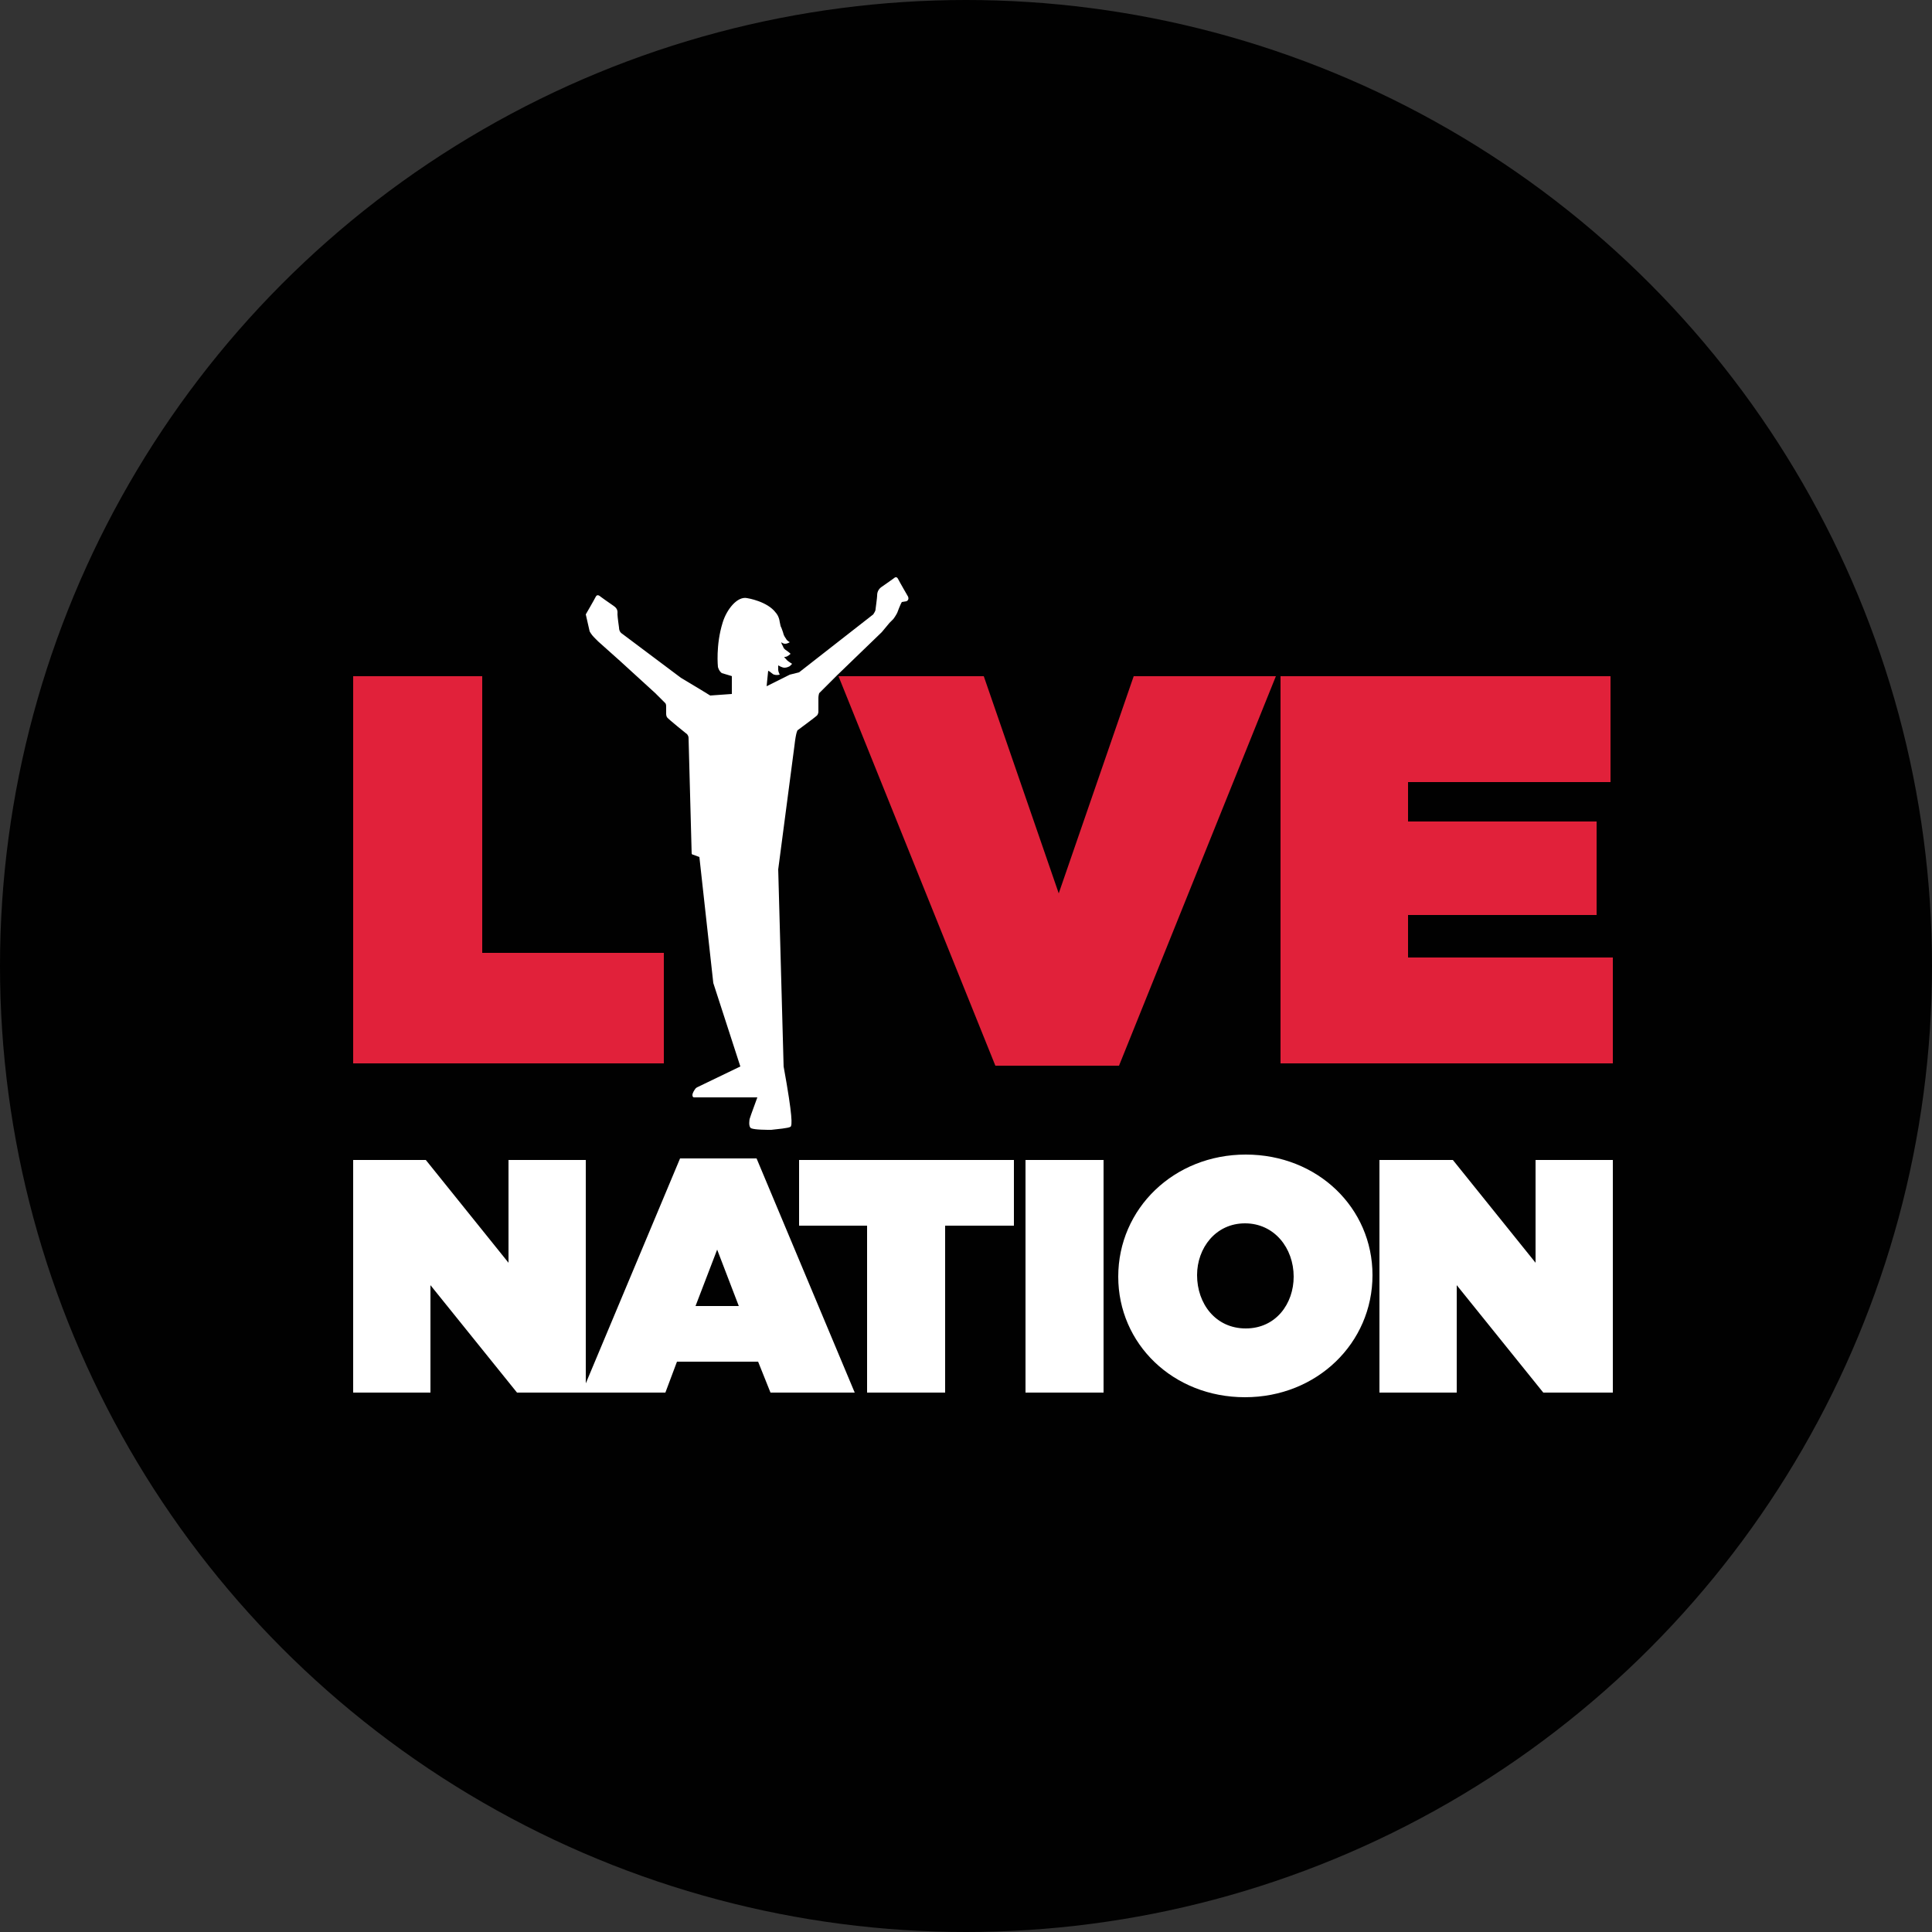
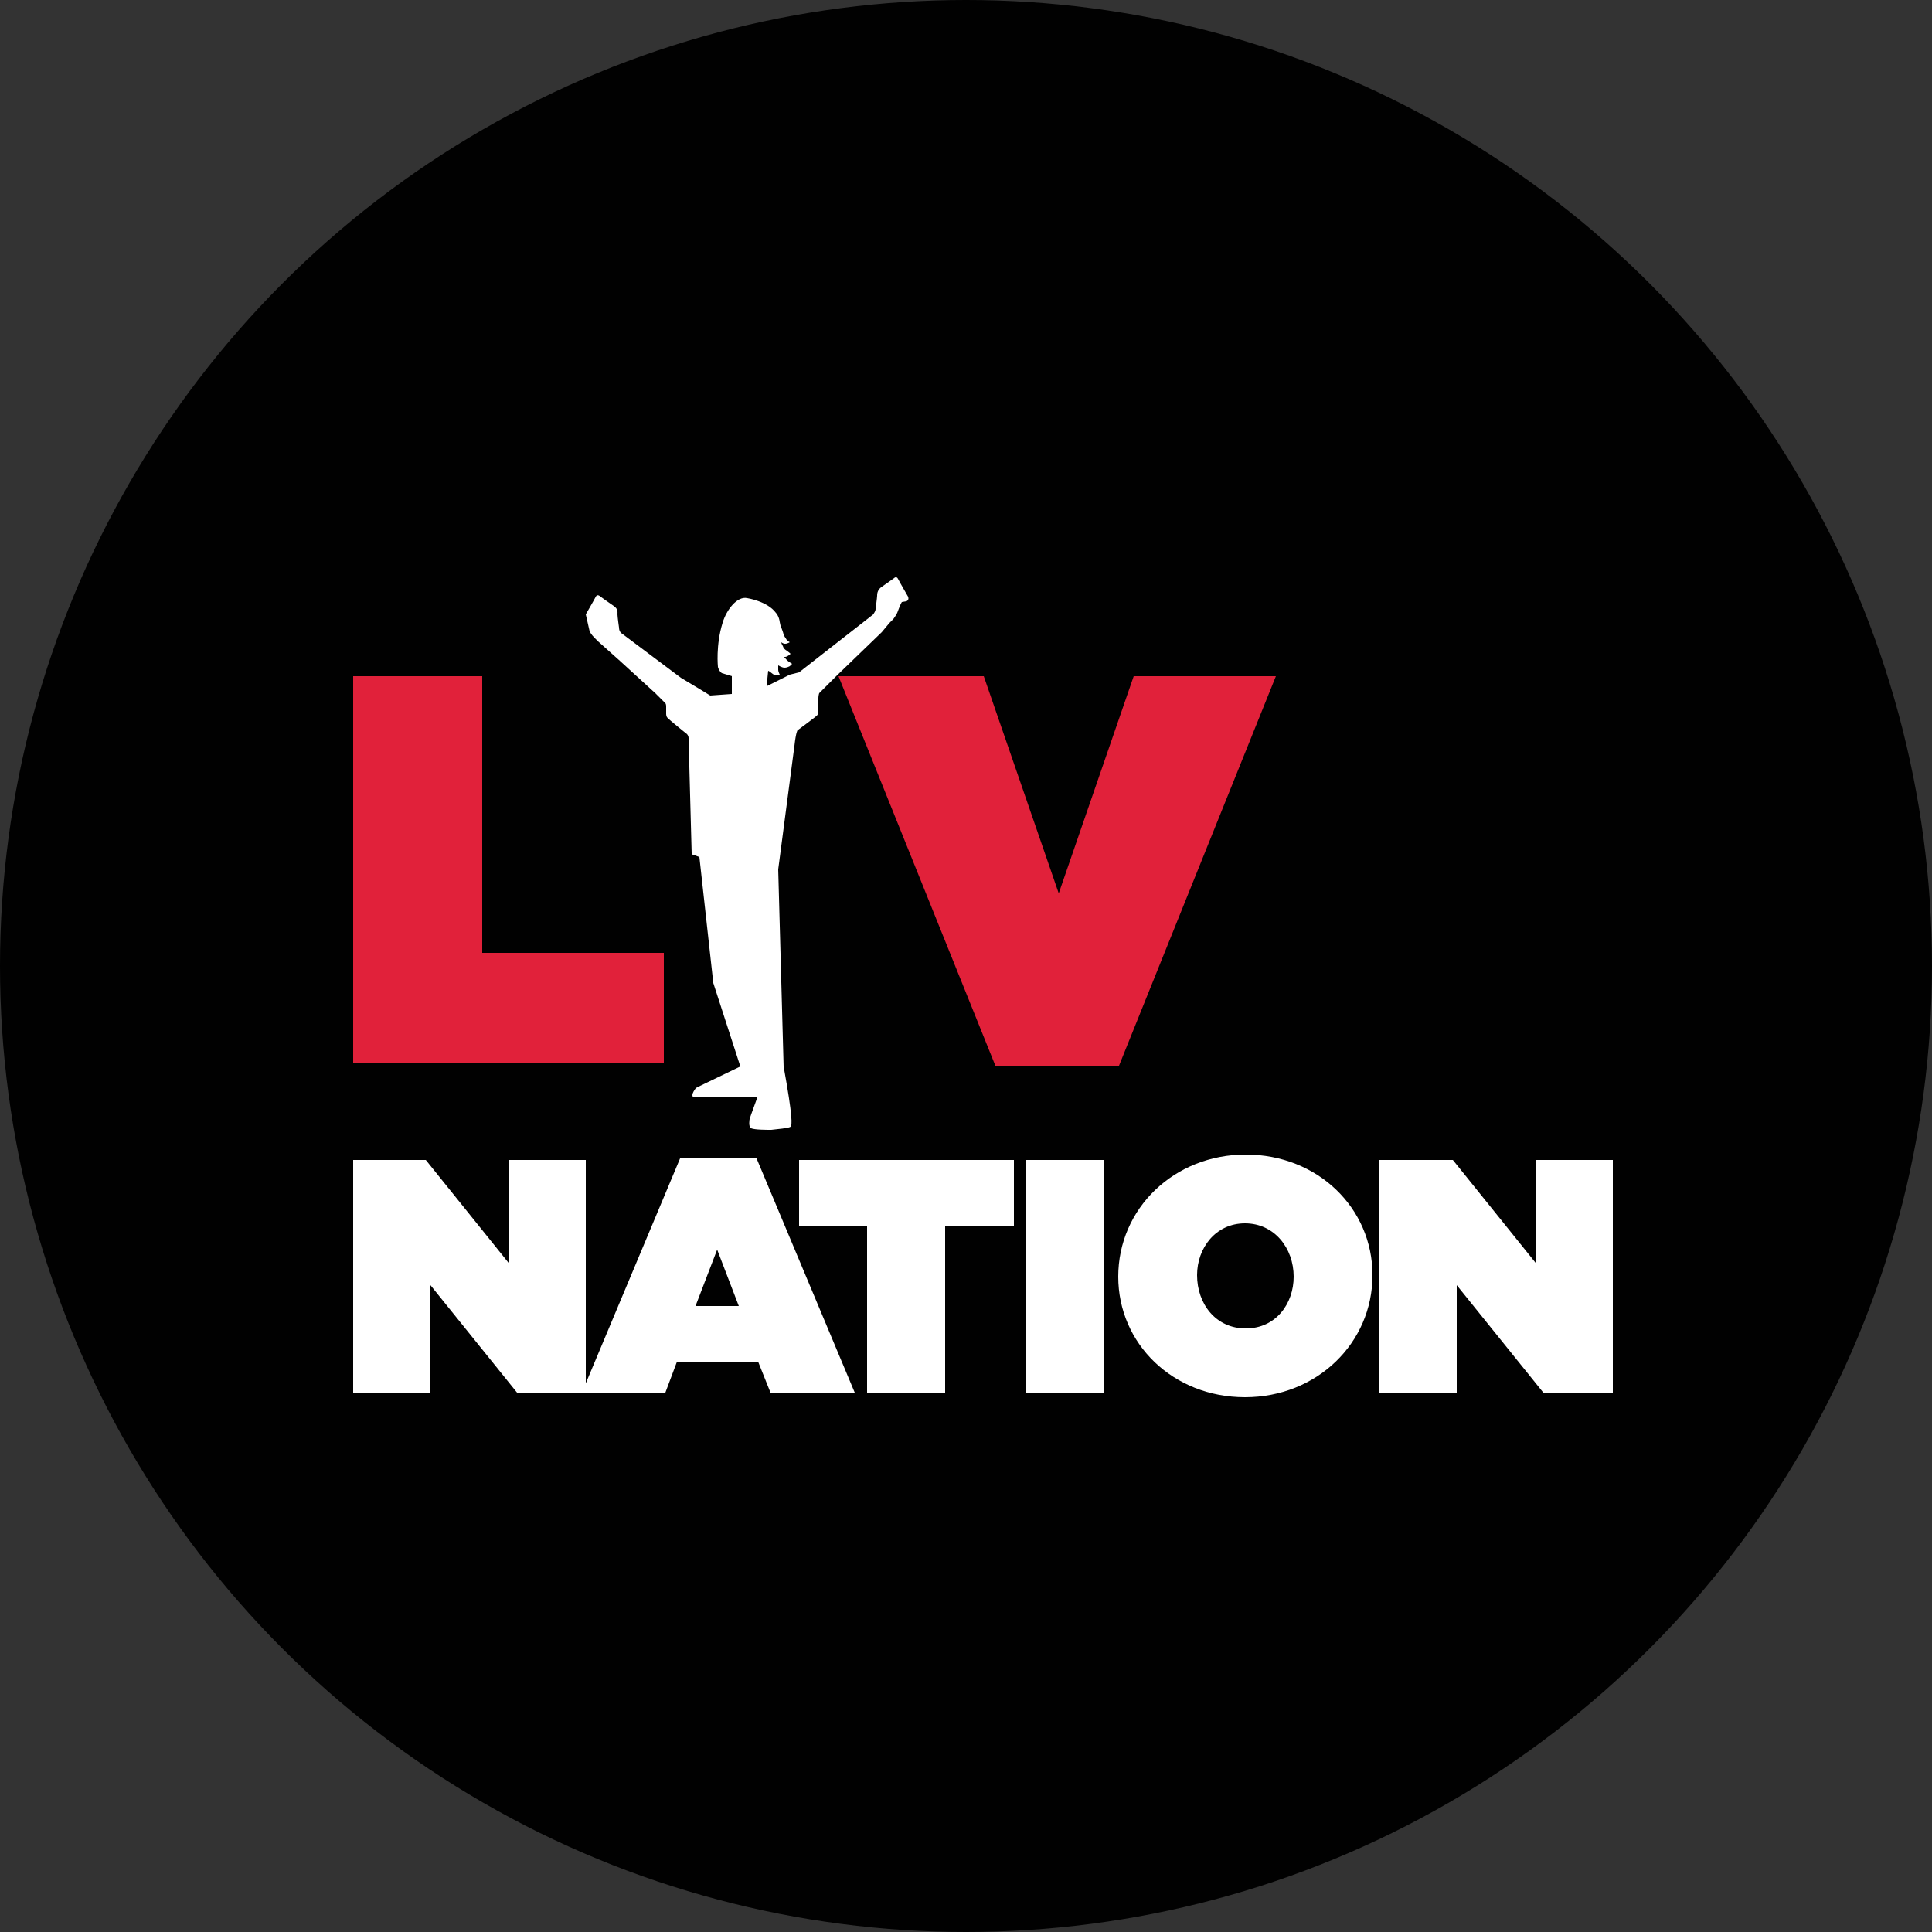
<svg xmlns="http://www.w3.org/2000/svg" version="1.1" viewBox="0 0 250 250">
  <rect x="0" y="0" width="250" height="250" fill="#333333" stroke="none" />
  <defs>
    <style>
      .cls-1 {
        fill: #010101;
      }

      .cls-2, .cls-3 {
        fill: #fff;
      }

      .cls-3 {
        fill-rule: evenodd;
      }

      .cls-4 {
        fill: #e1213a;
      }
    </style>
  </defs>
  <g>
    <g id="Layer_1">
      <circle class="cls-1" cx="125" cy="125" r="125" />
      <g>
        <g>
          <g id="Layer">
            <g id="Layer-2" data-name="Layer">
              <path id="Layer-3" data-name="Layer" class="cls-4" d="M45.7,87.5h16.7v35.8h23.5v14.3h-40.2v-50.1Z" />
            </g>
            <g id="Layer-4" data-name="Layer">
              <path id="Layer-5" data-name="Layer" class="cls-4" d="M108.6,87.5h18.7l9.7,28.1,9.7-28.1h18.4l-20.3,50.4h-16l-20.3-50.4Z" />
            </g>
            <g id="Layer-6" data-name="Layer">
-               <path id="Layer-7" data-name="Layer" class="cls-4" d="M165.8,87.5h42.6v13.7h-26.2v5.1h24.4v12.1h-24.4v5.5h26.5v13.7h-43v-50.1h0Z" />
-             </g>
+               </g>
          </g>
          <g id="Layer-9" data-name="Layer">
            <g id="Layer-10" data-name="Layer">
              <path id="Layer-11" data-name="Layer" class="cls-2" d="M116.7,77.9c-.2.3-.6,1.4-.6,1.4,0,0-.2.4-.5.8l-.5.5-1,1.2-5.8,5.6-.5.5-1.8,1.8s-.1.3-.1.6v1.8s0,.3-.2.5c-.2.2-2.5,1.9-2.5,1.9,0,0-.2.2-.4,2l-2.1,16,.7,25.5c1.2,6.6,1.1,7.6.9,7.8-.3.2-1.7.3-2.5.4-.6,0-2.1,0-2.6-.2-.4-.2-.2-1.2-.2-1.2l.2-.6.8-2.2h-8.2s-.2,0-.2-.3.3-.7.3-.7c.1-.2.3-.3.3-.3l5.6-2.7-3.5-10.8-1.8-16.3-.8-.3c-.2,0-.2-.2-.2-.2l-.4-14.9c0-.3-.2-.5-.2-.5,0,0-2.5-2-2.6-2.2-.1-.2-.1-.4-.1-.4v-1c0-.3-.1-.4-.1-.4l-1.3-1.3-4.6-4.2h0l-2.8-2.5-.5-.5c-.4-.4-.6-.8-.6-.8l-.5-2.2s1.1-1.9,1.3-2.3.6,0,.6,0c0,0,1.1.8,1.7,1.2.6.4.5.8.5,1.1s.2,1.7.2,1.7c0,.6.4.8.4.8l7.6,5.7c1.7,1,3.8,2.3,3.8,2.3l2.8-.2v-2.3c.1,0-1-.3-1.3-.4-.4-.3-.5-.8-.5-.8,0,0-.3-2.8.6-5.7.5-1.7,1.9-3.5,3.2-3.2,0,0,2.6.4,3.7,1.9,0,0,.4.4.5,1.2.1.4.1.6.2.7.1.3.2.5.3.9.1.3.3.5.4.7.2.2.4.3.4.3,0,0-.3.2-.6.2s-.5-.2-.5-.2c0,0,0,.2.2.5.1.3.2.4.5.6.3.2.5.4.5.4,0,0-.4.4-.7.4s.1.2.2.4c.2.2.7.5.7.5,0,0-.2.2-.3.3-.2.1-.4.2-.7.2s-.8-.3-.8-.3c0,0,0,.4,0,.6s.2.6.2.6c0,0-.4.1-.7,0-.2,0-.5-.4-.8-.5l-.2,2,3-1.5,1.2-.3,9.6-7.5c.1-.2.3-.4.3-.7,0,0,.2-1.5.2-1.7s0-.7.5-1.1c.6-.4,1.7-1.2,1.7-1.2,0,0,.3-.3.5.1.2.4,1.3,2.3,1.3,2.3,0,0,.2.4-.2.6h0Z" />
            </g>
          </g>
        </g>
        <g>
          <g id="Layer-12" data-name="Layer">
            <path id="Layer-13" data-name="Layer" class="cls-2" d="M45.7,150.1h9.4l10.7,13.3v-13.3h10v30.1h-8.9l-11.2-13.9v13.9h-10v-30.1h0Z" />
          </g>
          <g id="Layer-14" data-name="Layer">
            <path id="Layer-15" data-name="Layer" class="cls-3" d="M87.9,149.9h10l12.7,30.3h-10.9l-1.6-4h-10.5l-1.5,4h-10.8l12.7-30.3ZM95.6,169l-2.8-7.3-2.8,7.3h5.5Z" />
          </g>
          <g id="Layer-16" data-name="Layer">
            <path id="Layer-17" data-name="Layer" class="cls-2" d="M112.3,158.6h-8.9v-8.5h27.8v8.5h-8.9v21.6h-10.1v-21.6h0Z" />
          </g>
          <g id="Layer-18" data-name="Layer">
-             <path id="Layer-19" data-name="Layer" class="cls-2" d="M132.7,150.1h10.1v30.1h-10.1v-30.1Z" />
+             <path id="Layer-19" data-name="Layer" class="cls-2" d="M132.7,150.1h10.1v30.1h-10.1Z" />
          </g>
          <g id="Layer-20" data-name="Layer">
            <path id="Layer-21" data-name="Layer" class="cls-3" d="M144.7,165.2h0c0-8.8,7.2-15.8,16.5-15.8s16.4,6.9,16.4,15.6h0c0,8.8-7.2,15.8-16.5,15.8s-16.4-6.9-16.4-15.6h0ZM167.4,165.2h0c0-3.7-2.5-6.9-6.3-6.9s-6.2,3.2-6.2,6.7h0c0,3.7,2.4,6.9,6.3,6.9s6.2-3.2,6.2-6.7Z" />
          </g>
          <g id="Layer-22" data-name="Layer">
            <path id="Layer-23" data-name="Layer" class="cls-2" d="M178.6,150.1h9.4l10.7,13.3v-13.3h10v30.1h-9l-11.2-13.9v13.9h-10v-30.1Z" />
          </g>
        </g>
      </g>
    </g>
  </g>
</svg>